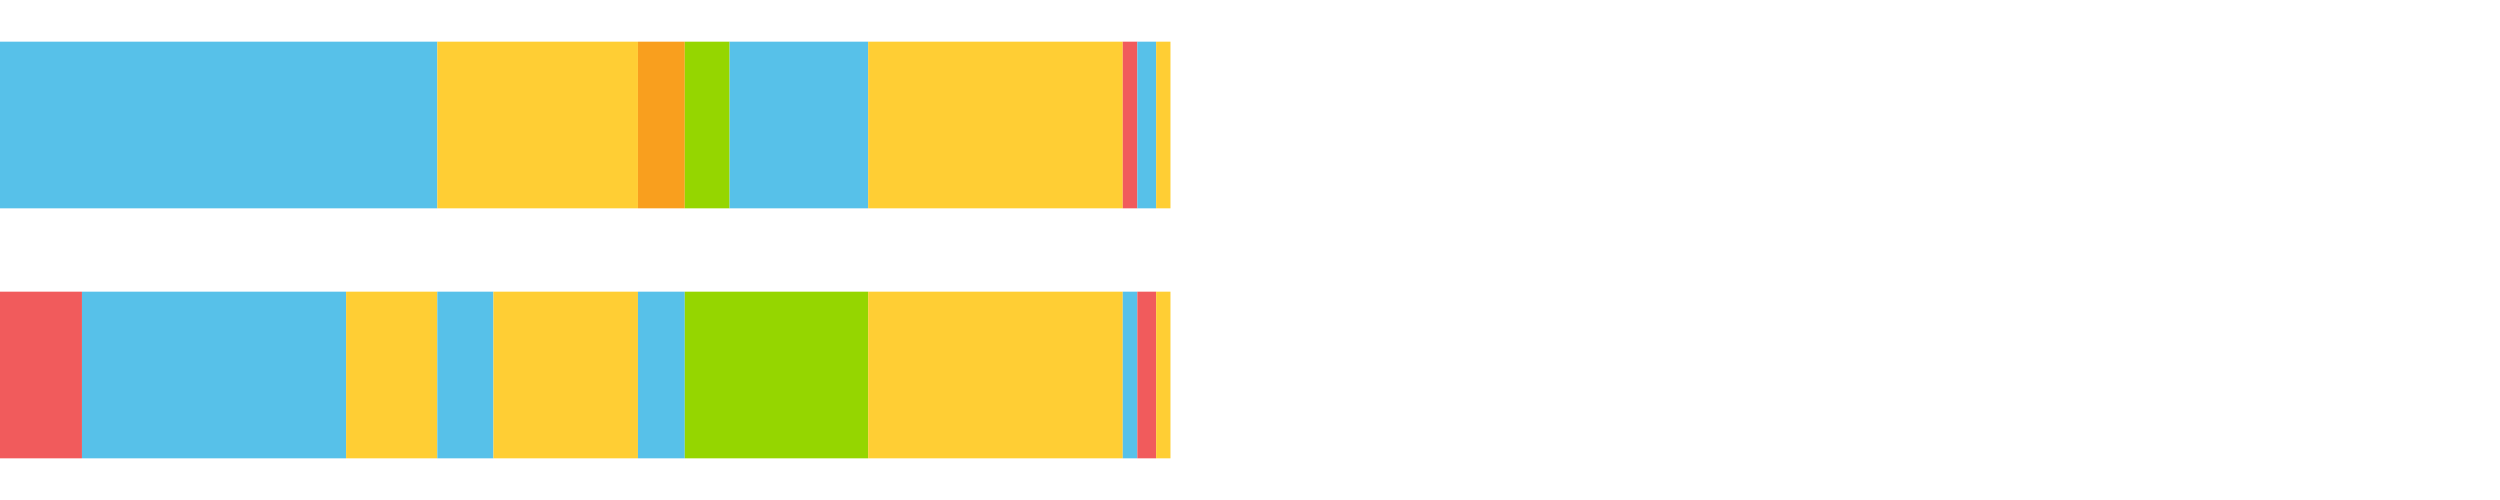
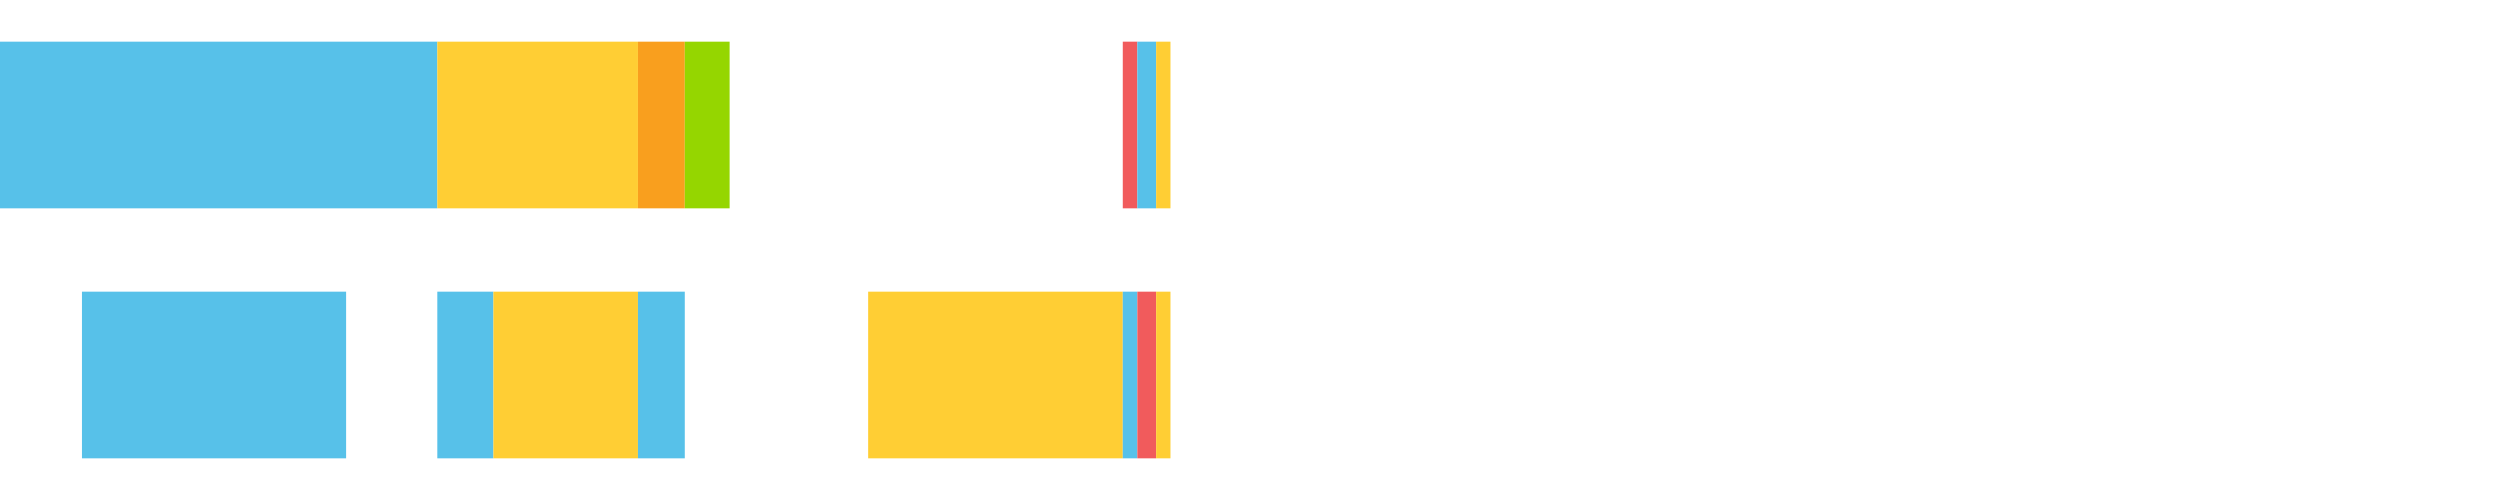
<svg xmlns="http://www.w3.org/2000/svg" width="1080pt" height="216pt" viewBox="0 0 1080 216" version="1.1">
  <g>
-     <path style="stroke:none;fill-rule:nonzero;fill:#57C1E9;fill-opacity:1;" d="M 0.0 18 L 0.0 90 L 188.918 90 L 188.918 18 Z M 0.0 18" />
+     <path style="stroke:none;fill-rule:nonzero;fill:#57C1E9;fill-opacity:1;" d="M 0.0 18 L 0.0 90 L 188.918 90 L 188.918 18 Z " />
    <path style="stroke:none;fill-rule:nonzero;fill:#FFCE34;fill-opacity:1;" d="M 188.918 18 L 188.918 90 L 275.599 90 L 275.599 18 Z M 188.918 18" />
    <path style="stroke:none;fill-rule:nonzero;fill:#F99F1E;fill-opacity:1;" d="M 275.599 18 L 275.599 90 L 295.829 90 L 295.829 18 Z M 275.599 18" />
    <path style="stroke:none;fill-rule:nonzero;fill:#95D600;fill-opacity:1;" d="M 295.829 18 L 295.829 90 L 315.195 90 L 315.195 18 Z M 295.829 18" />
-     <path style="stroke:none;fill-rule:nonzero;fill:#57C1E9;fill-opacity:1;" d="M 315.195 18 L 315.195 90 L 375.043 90 L 375.043 18 Z M 315.195 18" />
-     <path style="stroke:none;fill-rule:nonzero;fill:#FFCE34;fill-opacity:1;" d="M 375.043 18 L 375.043 90 L 485.041 90 L 485.041 18 Z M 375.043 18" />
    <path style="stroke:none;fill-rule:nonzero;fill:#F15B5C;fill-opacity:1;" d="M 485.041 18 L 485.041 90 L 491.327 90 L 491.327 18 Z M 485.041 18" />
    <path style="stroke:none;fill-rule:nonzero;fill:#57C1E9;fill-opacity:1;" d="M 491.327 18 L 491.327 90 L 499.451 90 L 499.451 18 Z M 491.327 18" />
    <path style="stroke:none;fill-rule:nonzero;fill:#FFCE34;fill-opacity:1;" d="M 499.451 18 L 499.451 90 L 505.643 90 L 505.643 18 Z M 499.451 18" />
-     <path style="stroke:none;fill-rule:nonzero;fill:#F15B5C;fill-opacity:1;" d="M 0.0 126 L 0.0 198 L 35.406 198 L 35.406 126 Z M 0.0 126" />
    <path style="stroke:none;fill-rule:nonzero;fill:#57C1E9;fill-opacity:1;" d="M 35.406 126 L 35.406 198 L 149.52 198 L 149.52 126 Z M 35.406 126" />
-     <path style="stroke:none;fill-rule:nonzero;fill:#FFCE34;fill-opacity:1;" d="M 149.52 126 L 149.52 198 L 188.918 198 L 188.918 126 Z M 149.52 126" />
    <path style="stroke:none;fill-rule:nonzero;fill:#57C1E9;fill-opacity:1;" d="M 188.918 126 L 188.918 198 L 213.156 198 L 213.156 126 Z M 188.918 126" />
    <path style="stroke:none;fill-rule:nonzero;fill:#FFCE34;fill-opacity:1;" d="M 213.156 126 L 213.156 198 L 275.599 198 L 275.599 126 Z M 213.156 126" />
    <path style="stroke:none;fill-rule:nonzero;fill:#57C1E9;fill-opacity:1;" d="M 275.599 126 L 275.599 198 L 295.829 198 L 295.829 126 Z M 275.599 126" />
-     <path style="stroke:none;fill-rule:nonzero;fill:#95D600;fill-opacity:1;" d="M 295.829 126 L 295.829 198 L 375.043 198 L 375.043 126 Z M 295.829 126" />
    <path style="stroke:none;fill-rule:nonzero;fill:#FFCE34;fill-opacity:1;" d="M 375.043 126 L 375.043 198 L 485.041 198 L 485.041 126 Z M 375.043 126" />
    <path style="stroke:none;fill-rule:nonzero;fill:#57C1E9;fill-opacity:1;" d="M 485.041 126 L 485.041 198 L 491.327 198 L 491.327 126 Z M 485.041 126" />
    <path style="stroke:none;fill-rule:nonzero;fill:#F15B5C;fill-opacity:1;" d="M 491.327 126 L 491.327 198 L 499.451 198 L 499.451 126 Z M 491.327 126" />
    <path style="stroke:none;fill-rule:nonzero;fill:#FFCE34;fill-opacity:1;" d="M 499.451 126 L 499.451 198 L 505.643 198 L 505.643 126 Z M 499.451 126" />
  </g>
</svg>